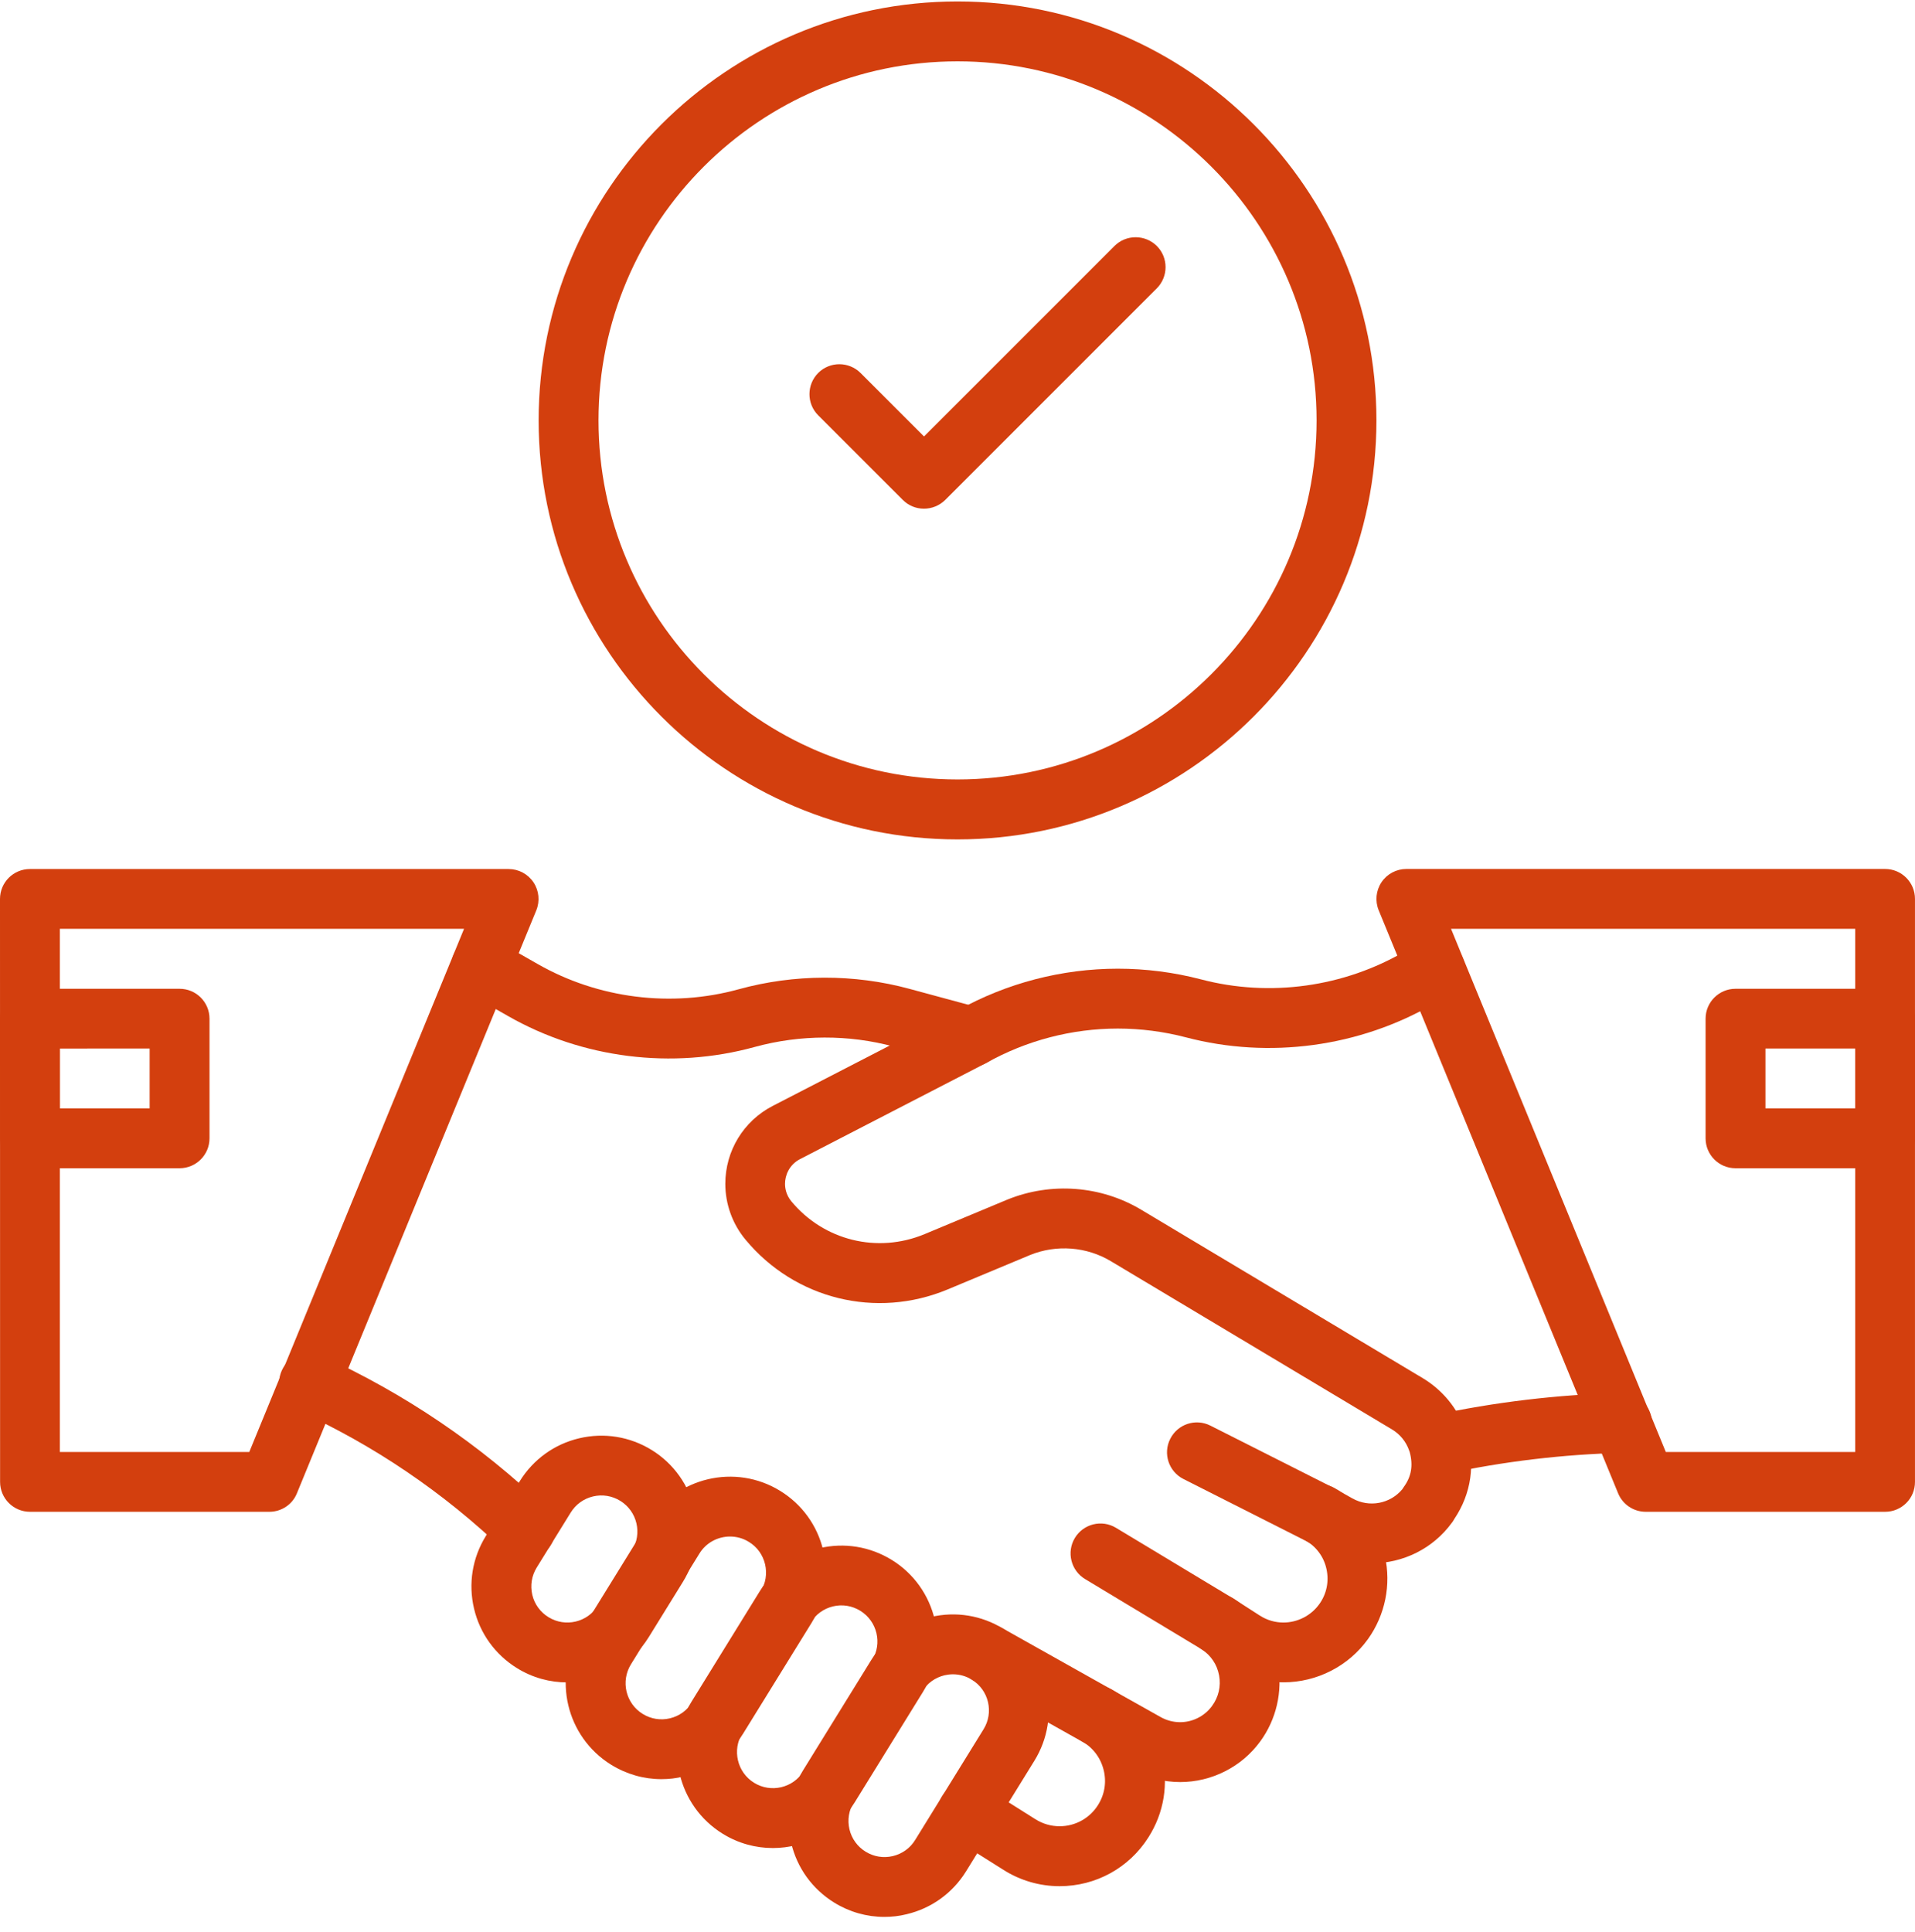
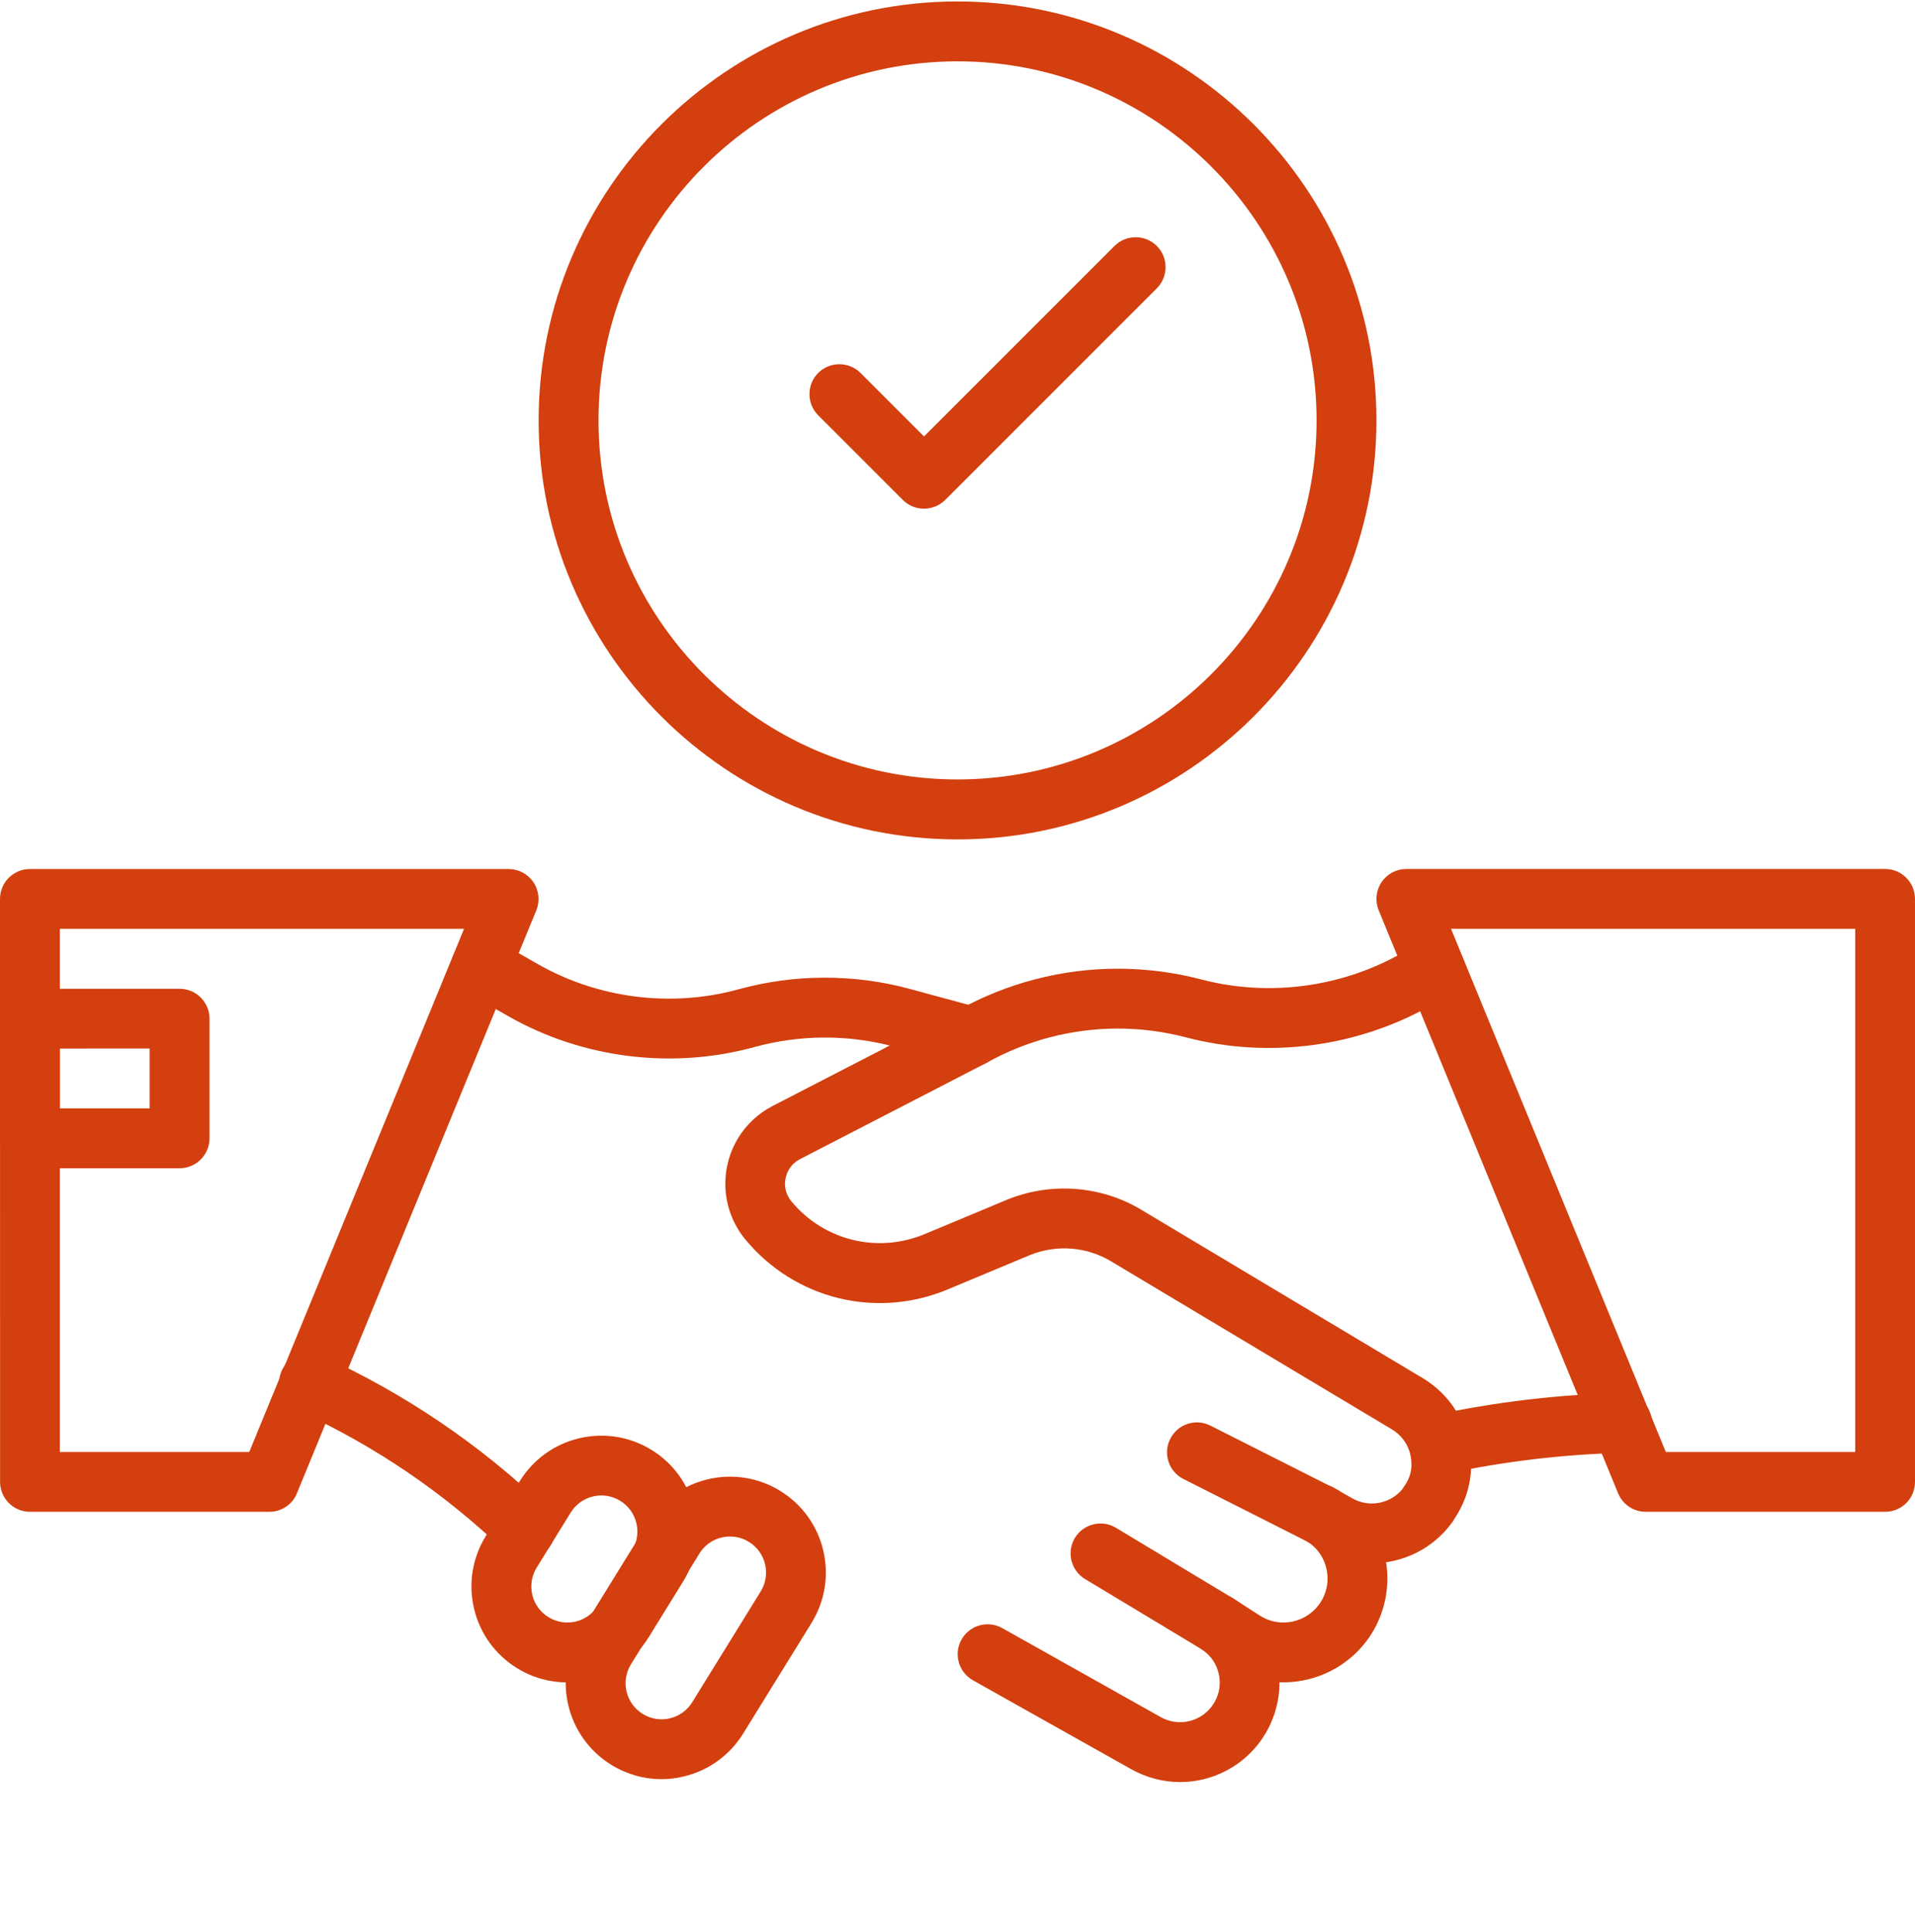
<svg xmlns="http://www.w3.org/2000/svg" width="114" height="115" viewBox="0 0 114 115" fill="none">
  <path d="M57.858 63.493C57.705 63.493 57.547 63.474 57.389 63.431L53.218 62.302C50.539 61.575 47.631 61.58 44.928 62.321C40.015 63.675 34.662 63.005 30.242 60.479L27.76 59.063C26.903 58.575 26.607 57.489 27.095 56.633C27.583 55.777 28.669 55.48 29.525 55.968L32.008 57.384C35.61 59.441 39.972 59.991 43.976 58.886C47.291 57.973 50.85 57.968 54.142 58.862L58.313 59.991C59.265 60.25 59.825 61.225 59.566 62.178C59.36 62.972 58.638 63.493 57.858 63.493Z" fill="#D33F0E" />
-   <path d="M63.077 112.276C61.896 112.276 60.743 111.941 59.743 111.31L56.653 109.363C55.821 108.837 55.572 107.737 56.093 106.904C56.62 106.072 57.72 105.823 58.552 106.345L61.642 108.292C62.073 108.564 62.57 108.708 63.077 108.708C64.005 108.708 64.862 108.239 65.359 107.454C65.761 106.823 65.881 106.077 65.699 105.354C65.517 104.627 65.058 104.02 64.403 103.652C63.546 103.168 63.245 102.083 63.728 101.226C64.211 100.37 65.297 100.069 66.153 100.552C67.646 101.394 68.741 102.829 69.157 104.493C69.578 106.177 69.296 107.909 68.363 109.373C67.206 111.195 65.23 112.276 63.077 112.276Z" fill="#D33F0E" />
  <path d="M70.258 106.078C69.244 106.078 68.244 105.815 67.359 105.322L57.921 100.022C57.064 99.539 56.758 98.453 57.237 97.597C57.72 96.74 58.806 96.434 59.662 96.912L69.1 102.213C69.449 102.409 69.851 102.514 70.253 102.514C70.999 102.514 71.707 102.155 72.147 101.557C72.54 101.026 72.693 100.376 72.573 99.73C72.454 99.079 72.08 98.529 71.525 98.171C70.698 97.639 70.459 96.534 70.99 95.707C71.521 94.879 72.626 94.64 73.453 95.171C74.826 96.056 75.783 97.482 76.075 99.084C76.367 100.687 75.979 102.361 75.013 103.672C73.908 105.179 72.128 106.078 70.258 106.078Z" fill="#D33F0E" />
  <path d="M76.405 100.141C75.224 100.141 74.071 99.801 73.071 99.16L71.549 98.184L64.594 93.994C63.752 93.487 63.479 92.391 63.986 91.549C64.494 90.707 65.589 90.435 66.431 90.942L73.41 95.147C73.425 95.156 73.439 95.166 73.453 95.175L74.994 96.166C75.415 96.438 75.903 96.582 76.4 96.582C77.247 96.582 78.046 96.17 78.538 95.486C78.978 94.874 79.127 94.128 78.964 93.391C78.802 92.654 78.347 92.052 77.692 91.679C76.835 91.195 76.529 90.11 77.012 89.253C77.496 88.397 78.581 88.091 79.438 88.574C80.964 89.43 82.059 90.903 82.442 92.616C82.825 94.329 82.461 96.127 81.442 97.558C80.284 99.175 78.4 100.141 76.405 100.141Z" fill="#D33F0E" />
  <path d="M81.663 93.056C80.672 93.056 79.677 92.808 78.759 92.296L77.726 91.717L70.45 88.038C69.57 87.594 69.22 86.522 69.665 85.647C70.11 84.766 71.182 84.417 72.057 84.862L79.371 88.555C79.395 88.565 79.419 88.579 79.438 88.593L80.505 89.191C81.505 89.756 82.758 89.516 83.48 88.646C83.509 88.598 83.538 88.55 83.571 88.507C84.021 87.89 84.131 87.23 83.921 86.436C83.906 86.402 83.897 86.364 83.882 86.331C83.705 85.819 83.347 85.379 82.873 85.092L66.125 75.07C64.685 74.209 62.896 74.07 61.332 74.701L56.414 76.754C52.157 78.528 47.32 77.337 44.378 73.788C43.603 72.855 43.178 71.678 43.178 70.468C43.178 68.507 44.259 66.732 45.995 65.833L56.955 60.178C56.974 60.169 56.998 60.154 57.022 60.14C59.925 58.518 63.217 57.662 66.546 57.662C68.215 57.662 69.885 57.877 71.497 58.298C75.587 59.375 80.017 58.758 83.662 56.614C83.719 56.581 83.777 56.552 83.839 56.524L84.729 56.127C85.628 55.725 86.68 56.127 87.082 57.026C87.484 57.925 87.082 58.978 86.183 59.38L85.379 59.738C80.945 62.322 75.558 63.053 70.593 61.747C69.273 61.403 67.91 61.226 66.541 61.226C63.81 61.226 61.102 61.934 58.72 63.269C58.715 63.269 58.715 63.273 58.711 63.273C58.687 63.288 58.658 63.302 58.629 63.316L47.622 68.999C46.967 69.339 46.732 69.98 46.732 70.468C46.732 70.736 46.799 71.133 47.11 71.511C49.047 73.845 52.233 74.63 55.037 73.463L59.969 71.406C62.576 70.348 65.551 70.578 67.943 72.013L84.696 82.035C85.868 82.738 86.758 83.819 87.217 85.092C87.25 85.163 87.274 85.235 87.298 85.307C87.844 87.144 87.59 88.904 86.576 90.416C86.538 90.488 86.495 90.559 86.442 90.626C85.299 92.2 83.499 93.056 81.663 93.056ZM58.768 63.24C58.763 63.245 58.768 63.245 58.768 63.24V63.24Z" fill="#D33F0E" />
  <path d="M31.271 92.818C30.826 92.818 30.386 92.655 30.037 92.32C26.396 88.828 22.234 86.01 17.662 83.934C16.767 83.528 16.37 82.471 16.777 81.576C17.183 80.681 18.241 80.284 19.135 80.691C24.072 82.934 28.573 85.982 32.506 89.751C33.214 90.43 33.237 91.559 32.558 92.272C32.209 92.631 31.74 92.818 31.271 92.818Z" fill="#D33F0E" />
  <path d="M33.763 100.146C32.739 100.146 31.706 99.873 30.773 99.294C29.477 98.491 28.568 97.233 28.219 95.75C27.869 94.267 28.118 92.736 28.917 91.44L30.941 88.168C31.744 86.871 33.002 85.962 34.485 85.613C35.968 85.264 37.499 85.513 38.795 86.312C41.474 87.967 42.306 91.492 40.651 94.166L38.628 97.439C37.551 99.184 35.681 100.146 33.763 100.146ZM32.648 96.261C33.653 96.883 34.978 96.572 35.6 95.563L37.623 92.291C38.245 91.286 37.934 89.961 36.925 89.339C36.437 89.038 35.863 88.942 35.303 89.076C34.743 89.21 34.275 89.55 33.973 90.038L31.95 93.31C31.649 93.798 31.558 94.372 31.687 94.931C31.816 95.486 32.16 95.96 32.648 96.261Z" fill="#D33F0E" />
  <path d="M39.374 105.905C38.326 105.905 37.298 105.613 36.384 105.049C33.705 103.393 32.873 99.868 34.528 97.194L38.599 90.607C40.254 87.928 43.78 87.096 46.454 88.751C47.75 89.554 48.659 90.812 49.008 92.295C49.357 93.778 49.109 95.309 48.31 96.605L44.239 103.193C43.435 104.489 42.177 105.398 40.694 105.747C40.259 105.857 39.814 105.905 39.374 105.905ZM43.459 91.463C42.742 91.463 42.033 91.822 41.632 92.482L37.561 99.069C36.939 100.074 37.25 101.399 38.259 102.021C38.747 102.322 39.321 102.418 39.881 102.284C40.441 102.15 40.909 101.81 41.211 101.322L45.282 94.735C45.583 94.247 45.674 93.673 45.545 93.113C45.411 92.554 45.071 92.08 44.583 91.784C44.234 91.564 43.842 91.463 43.459 91.463Z" fill="#D33F0E" />
-   <path d="M46.009 110.005C44.985 110.005 43.952 109.732 43.019 109.153C40.34 107.498 39.508 103.973 41.163 101.299L45.234 94.712C46.038 93.415 47.296 92.506 48.779 92.157C50.262 91.808 51.792 92.057 53.089 92.856C55.768 94.511 56.6 98.036 54.945 100.71L50.874 107.297C49.798 109.044 47.923 110.005 46.009 110.005ZM44.89 106.121C45.894 106.742 47.219 106.432 47.841 105.422L51.912 98.835C52.534 97.831 52.223 96.505 51.214 95.883C50.726 95.582 50.152 95.487 49.592 95.62C49.032 95.754 48.564 96.094 48.262 96.582L44.191 103.169C43.574 104.174 43.885 105.499 44.89 106.121Z" fill="#D33F0E" />
-   <path d="M52.644 114.105C51.596 114.105 50.568 113.814 49.654 113.249C48.358 112.445 47.449 111.187 47.099 109.704C46.75 108.221 46.999 106.691 47.798 105.394L51.869 98.807C52.672 97.511 53.931 96.602 55.413 96.253C56.896 95.904 58.427 96.152 59.724 96.951C61.02 97.755 61.929 99.013 62.278 100.496C62.627 101.979 62.378 103.51 61.58 104.806L57.509 111.393C56.705 112.689 55.447 113.598 53.964 113.947C53.529 114.057 53.084 114.105 52.644 114.105ZM56.729 99.663C56.562 99.663 56.399 99.683 56.231 99.721C55.672 99.855 55.198 100.194 54.902 100.682L50.831 107.269C50.529 107.757 50.438 108.331 50.568 108.891C50.702 109.451 51.041 109.92 51.529 110.221C52.017 110.522 52.591 110.618 53.151 110.484C53.711 110.35 54.184 110.01 54.481 109.522L58.551 102.935C58.853 102.447 58.944 101.873 58.815 101.314C58.681 100.754 58.341 100.285 57.853 99.984C57.509 99.769 57.121 99.663 56.729 99.663Z" fill="#D33F0E" />
  <path d="M16.035 89.99H1.784C0.799 89.99 0.005 89.191 0.005 88.211L0 53.51C0 52.525 0.799 51.73 1.779 51.73H30.28C30.873 51.73 31.428 52.027 31.758 52.52C32.088 53.013 32.15 53.639 31.926 54.189L17.675 88.89C17.407 89.555 16.758 89.99 16.035 89.99ZM3.564 86.431H14.839L27.625 55.289H3.564V86.431Z" fill="#D33F0E" />
  <path d="M112.221 89.99H97.97C97.247 89.99 96.597 89.555 96.324 88.885L82.073 54.184C81.848 53.634 81.911 53.008 82.241 52.515C82.571 52.022 83.126 51.726 83.719 51.726H112.219C113.205 51.726 113.999 52.525 113.999 53.505V88.206C114.004 89.196 113.205 89.99 112.219 89.99L112.221 89.99ZM99.166 86.431H110.441V55.289H86.38L99.166 86.431Z" fill="#D33F0E" />
  <path d="M85.686 87.776C84.863 87.776 84.126 87.207 83.944 86.369C83.739 85.408 84.346 84.461 85.308 84.25C88.967 83.461 92.732 83.011 96.511 82.916C97.482 82.892 98.314 83.667 98.338 84.652C98.362 85.638 97.587 86.456 96.602 86.48C93.048 86.57 89.498 86.991 86.059 87.737C85.934 87.761 85.81 87.776 85.686 87.776Z" fill="#D33F0E" />
  <path d="M57.002 49.966C43.25 49.966 32.065 38.777 32.065 25.029C32.065 11.276 43.25 0.087 57.002 0.087C70.755 0.087 81.939 11.276 81.939 25.024C81.939 38.776 70.755 49.966 57.002 49.966ZM57.002 3.651C45.215 3.651 35.629 13.237 35.629 25.024C35.629 36.811 45.215 46.397 57.002 46.397C68.789 46.397 78.376 36.811 78.376 25.024C78.376 13.242 68.789 3.651 57.002 3.651Z" fill="#D33F0E" />
  <path d="M55.002 30.28C54.529 30.28 54.079 30.094 53.745 29.759L48.707 24.721C48.014 24.028 48.014 22.899 48.707 22.201C49.401 21.507 50.53 21.507 51.228 22.201L55.007 25.98L66.345 14.642C67.038 13.949 68.167 13.949 68.866 14.642C69.559 15.336 69.559 16.465 68.866 17.163L56.27 29.759C55.931 30.093 55.476 30.28 55.002 30.28Z" fill="#D33F0E" />
-   <path d="M112.22 69.54H103.313C102.328 69.54 101.534 68.741 101.534 67.761V60.638C101.534 59.653 102.333 58.858 103.313 58.858H112.22C113.206 58.858 114 59.657 114 60.638V67.761C114.005 68.741 113.206 69.54 112.22 69.54ZM105.097 65.976H110.441V62.413H105.097V65.976Z" fill="#D33F0E" />
  <path d="M10.692 69.54H1.785C0.799 69.54 0.005 68.741 0.005 67.761V60.638C0.005 59.653 0.804 58.858 1.785 58.858H10.692C11.678 58.858 12.472 59.657 12.472 60.638V67.761C12.472 68.741 11.673 69.54 10.692 69.54ZM3.564 65.976H8.908V62.413L3.564 62.417V65.976Z" fill="#D33F0E" />
</svg>